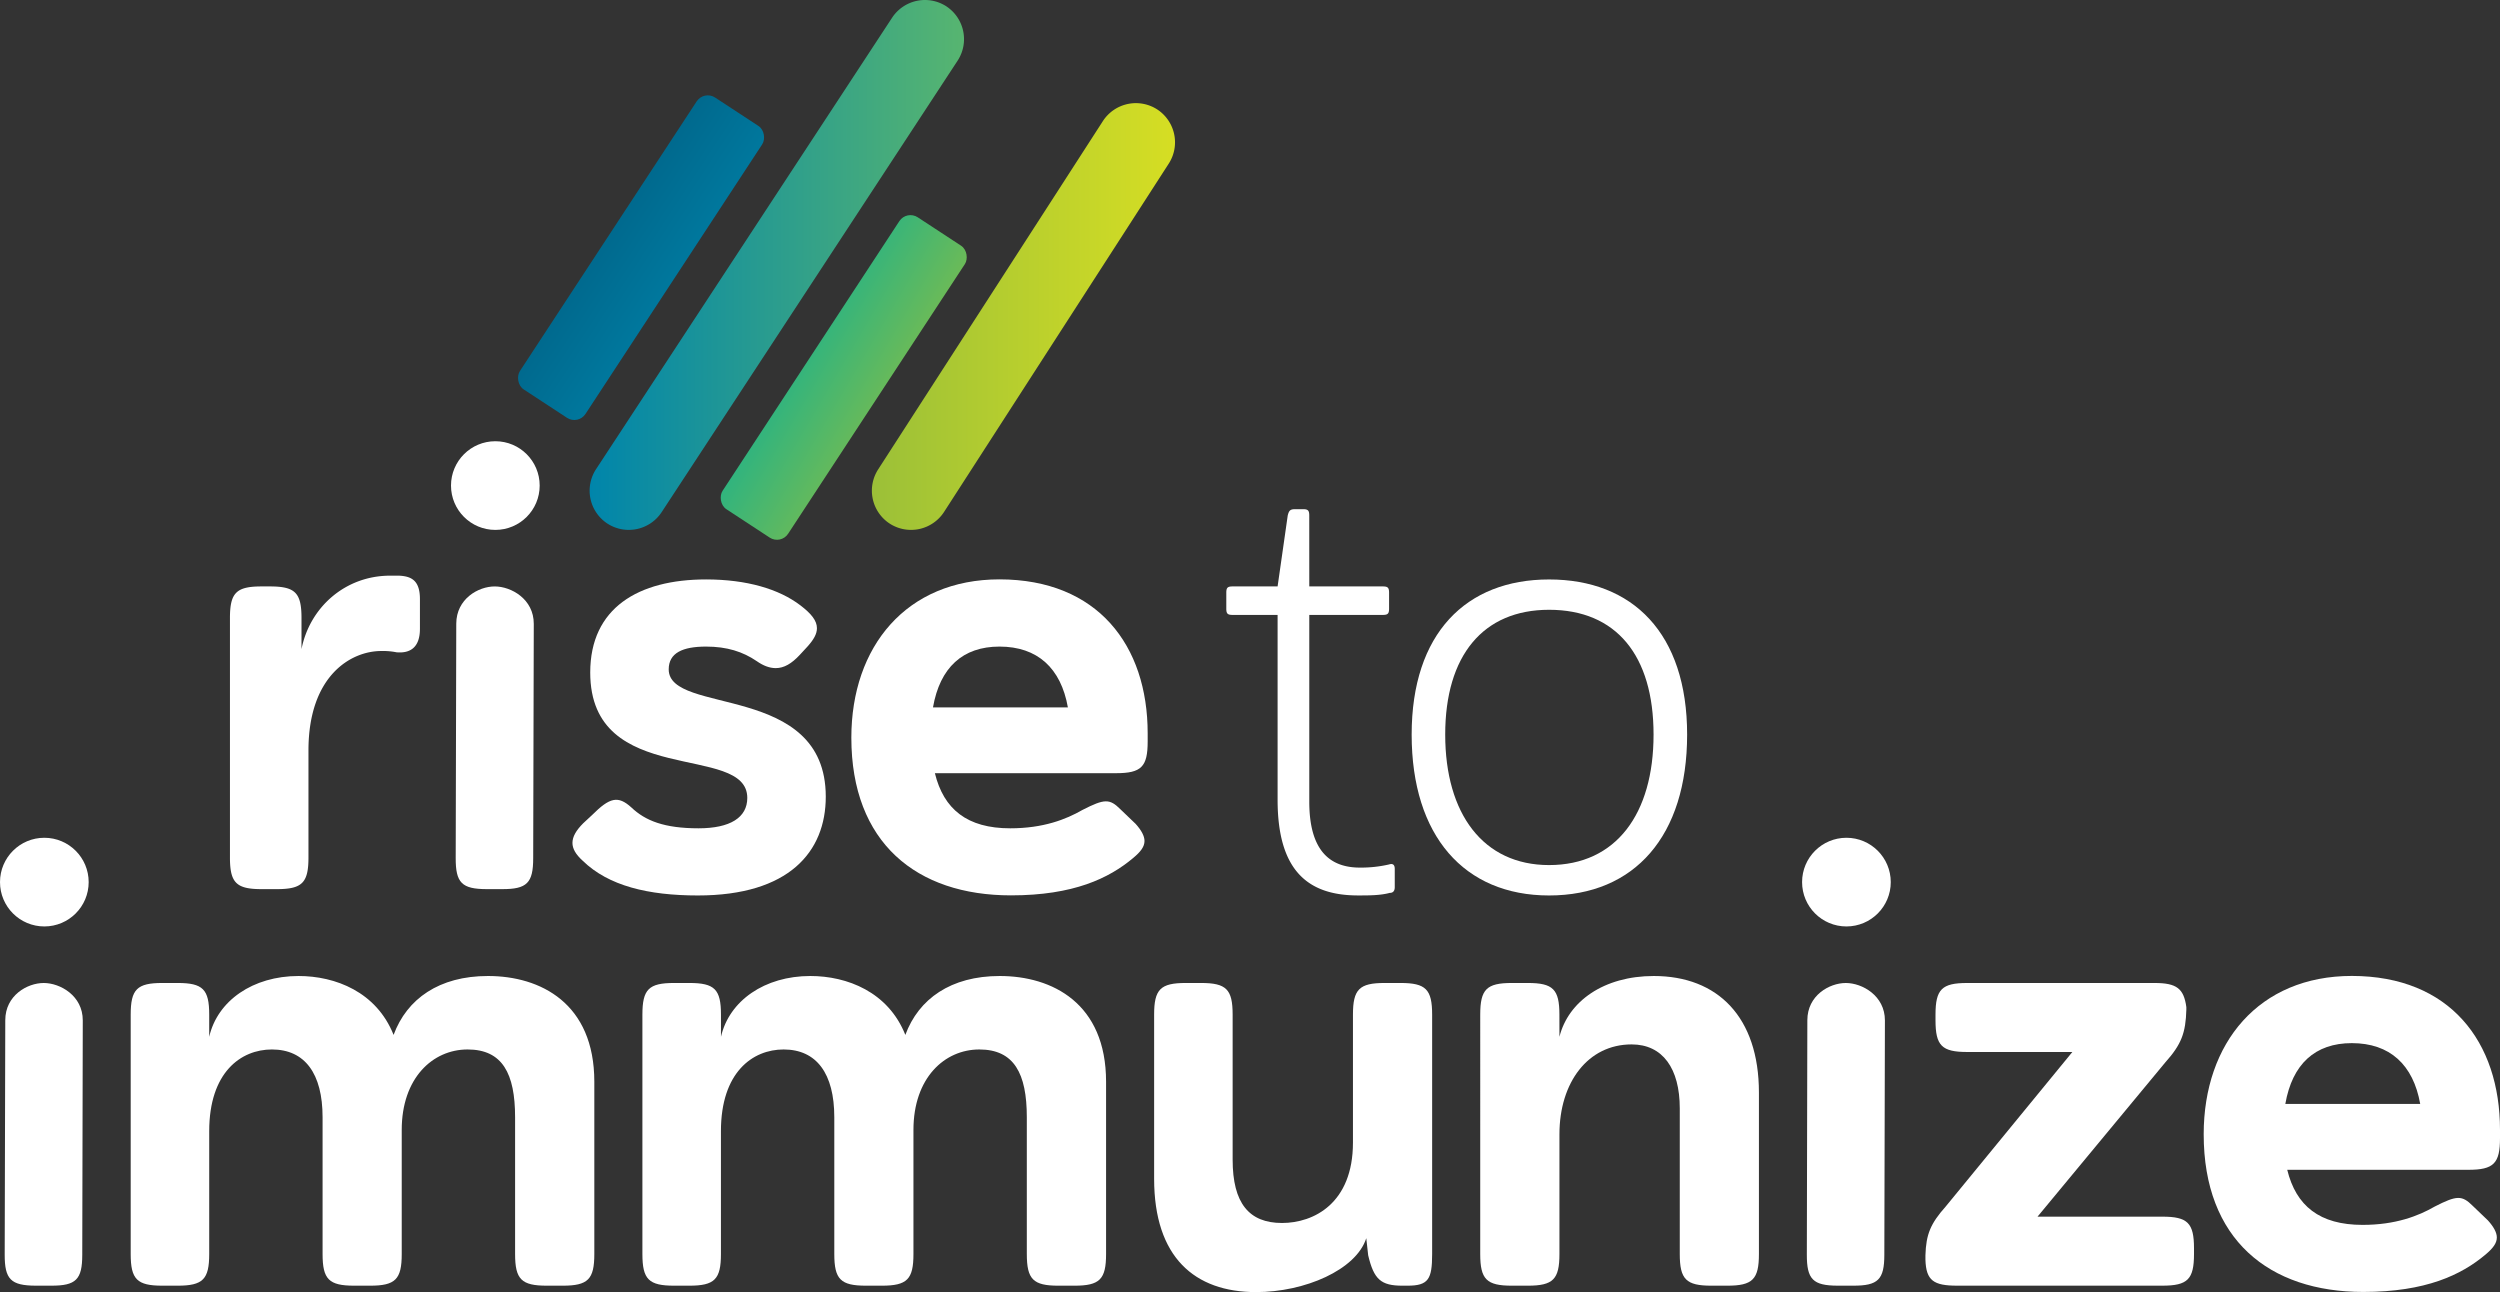
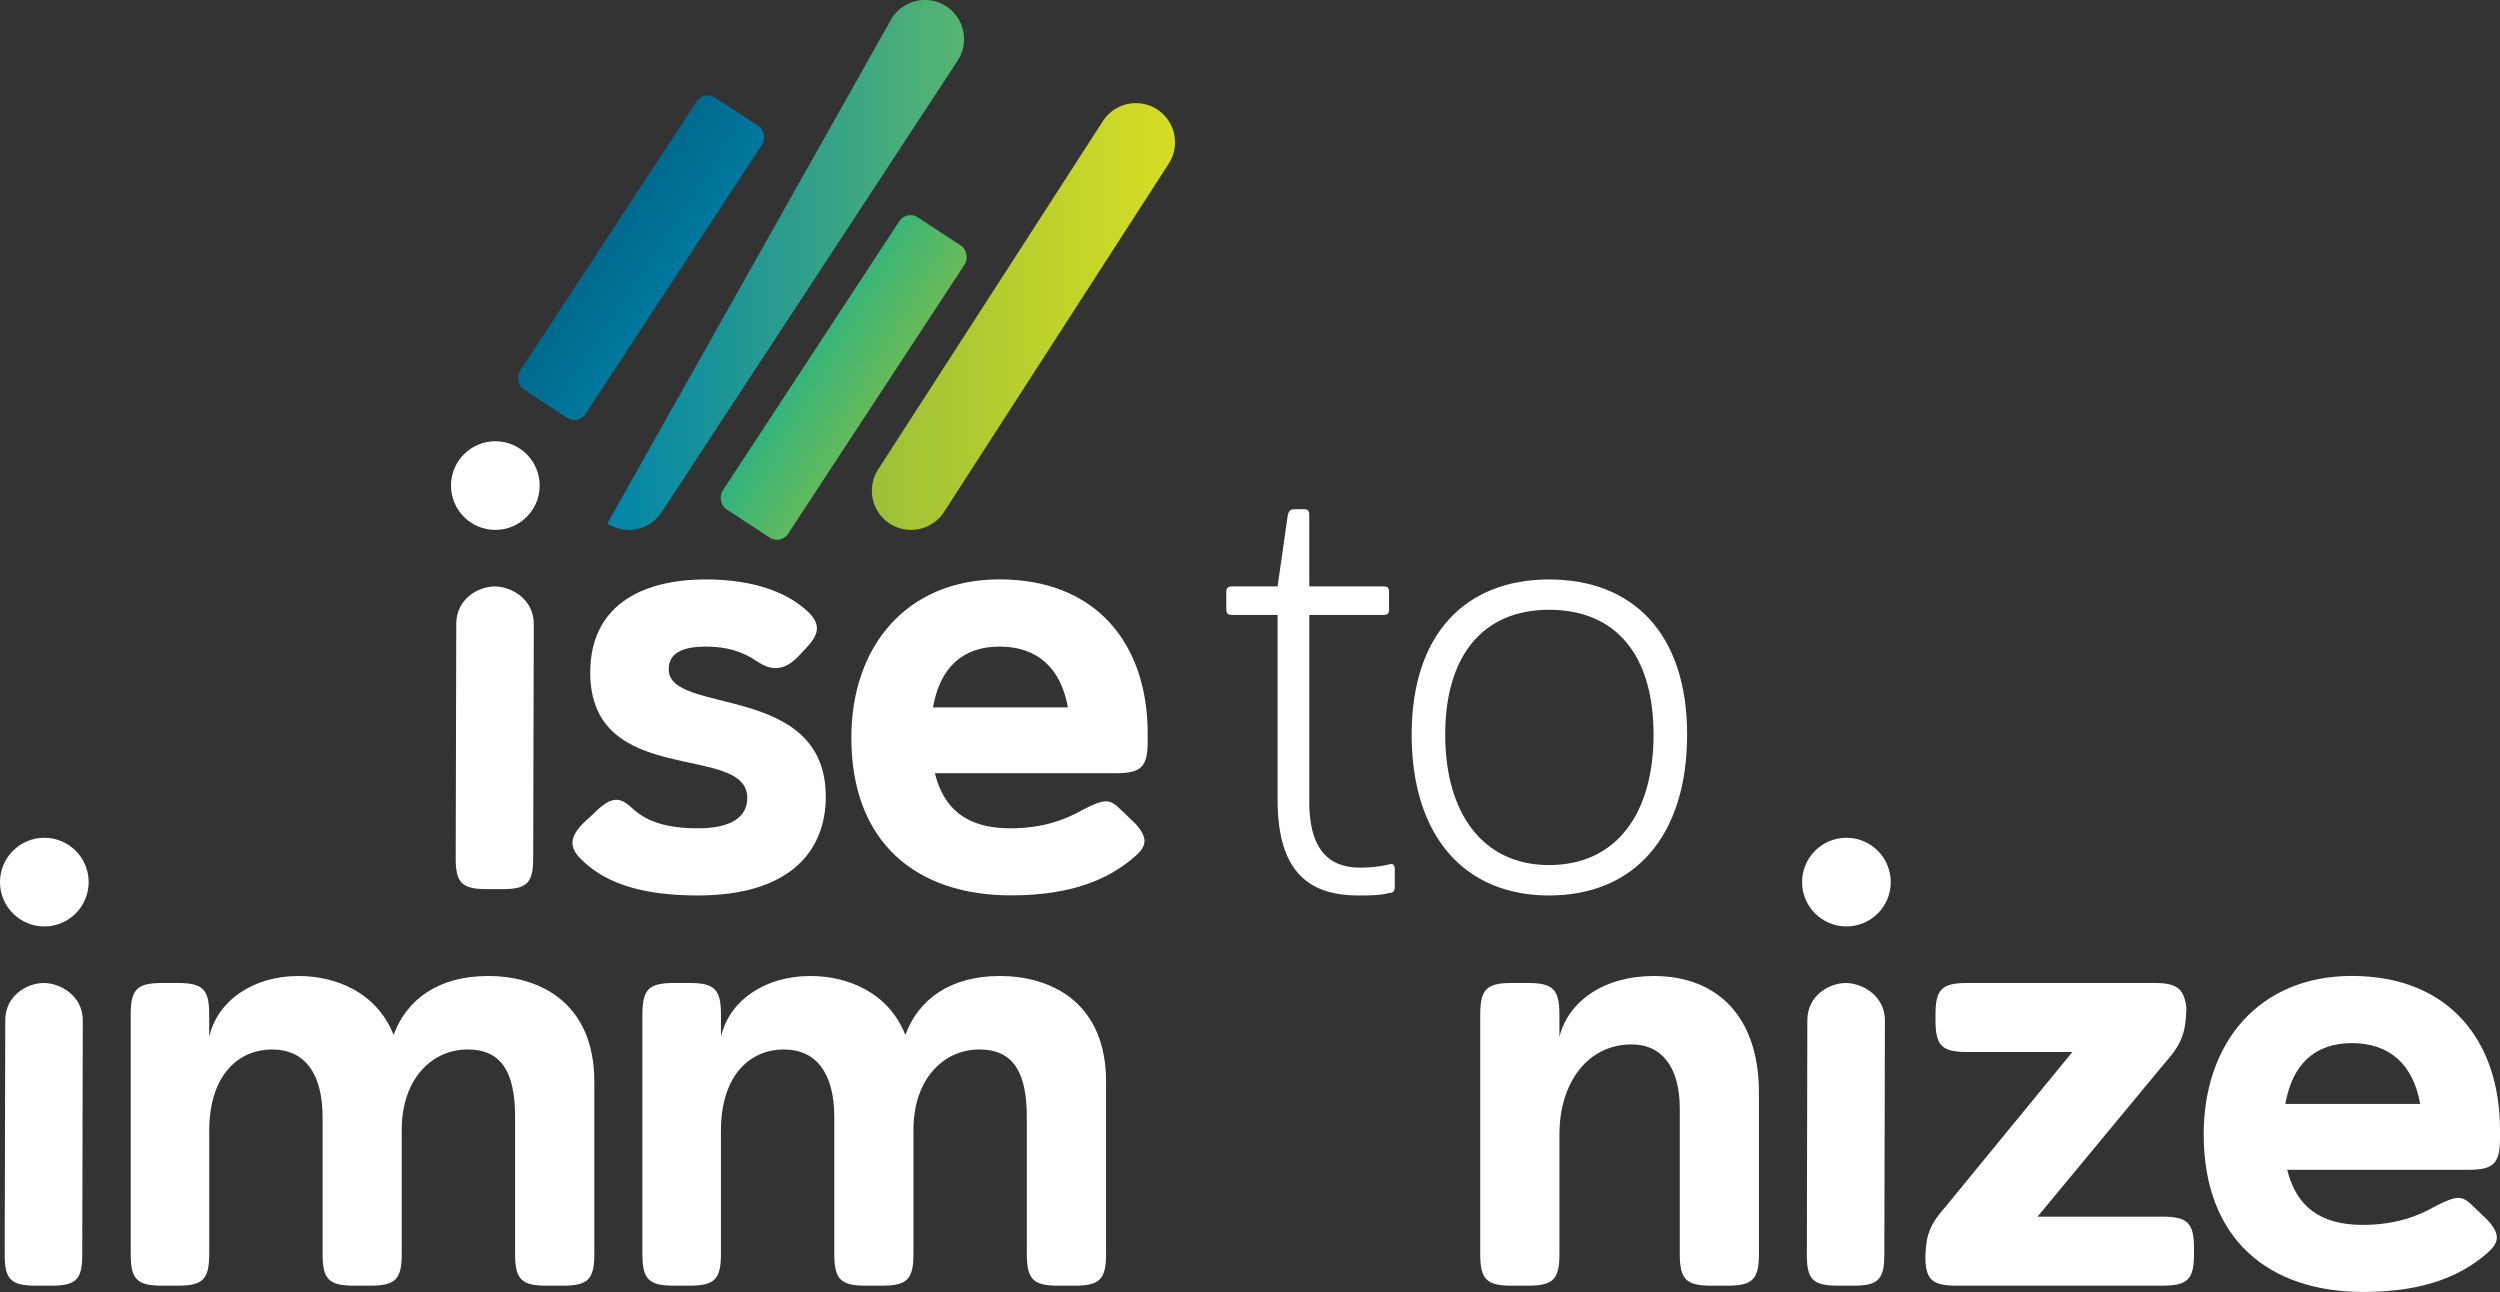
<svg xmlns="http://www.w3.org/2000/svg" width="5197.323" height="2686.178" viewBox="0 0 5197.323 2686.178">
  <rect x="0" y="0" width="5197.323" height="2686.178" fill="#333333" stroke="none" />
  <defs>
    <linearGradient id="linear-gradient" x1="-0.947" y1="0.5" x2="1.947" y2="0.5" gradientUnits="objectBoundingBox">
      <stop offset="0" stop-color="#005c80" />
      <stop offset="1" stop-color="#0085ab" />
    </linearGradient>
    <linearGradient id="linear-gradient-2" y1="0.5" x2="1" y2="0.5" gradientUnits="objectBoundingBox">
      <stop offset="0" stop-color="#9bc038" />
      <stop offset="1" stop-color="#d6de23" />
    </linearGradient>
    <linearGradient id="linear-gradient-3" y1="0.5" x2="1" y2="0.5" gradientUnits="objectBoundingBox">
      <stop offset="0" stop-color="#0085ab" />
      <stop offset="1" stop-color="#57b570" />
    </linearGradient>
    <linearGradient id="linear-gradient-4" x1="-1.049" y1="0.848" x2="2.049" y2="0.152" gradientUnits="objectBoundingBox">
      <stop offset="0" stop-color="#00ae9e" />
      <stop offset="1" stop-color="#9bc038" />
    </linearGradient>
  </defs>
  <g id="Group_607" data-name="Group 607" transform="translate(-937.207 -12971)">
    <g id="Layer_2" data-name="Layer 2" transform="translate(937.207 12971.021)">
      <g id="Layer_1" data-name="Layer 1" transform="translate(0 -0.021)">
        <rect id="Rectangle_6" data-name="Rectangle 6" width="162.965" height="725.929" rx="27.63" transform="matrix(0.836, 0.548, -0.548, 0.836, 1463.503, 187.605)" fill="url(#linear-gradient)" />
        <path id="Path_440" data-name="Path 440" d="M651.547,946.648h0a81.7,81.7,0,0,1-23.588-112.811L1095.331,109.5a81.733,81.733,0,0,1,112.811-23.588h0a81.7,81.7,0,0,1,23.589,112.811L764.388,923.177a81.762,81.762,0,0,1-112.84,23.47Z" transform="translate(1197.833 141.719)" fill="url(#linear-gradient-2)" />
-         <path id="Path_441" data-name="Path 441" d="M452.53,1088.345h0a81.733,81.733,0,0,1-23.588-112.811L1044.566,36.78a81.733,81.733,0,0,1,112.811-23.588h0A81.7,81.7,0,0,1,1180.818,126L565.341,1064.875a81.734,81.734,0,0,1-112.811,23.47Z" transform="translate(810.062 0.021)" fill="url(#linear-gradient-3)" />
+         <path id="Path_441" data-name="Path 441" d="M452.53,1088.345h0L1044.566,36.78a81.733,81.733,0,0,1,112.811-23.588h0A81.7,81.7,0,0,1,1180.818,126L565.341,1064.875a81.734,81.734,0,0,1-112.811,23.47Z" transform="translate(810.062 0.021)" fill="url(#linear-gradient-3)" />
        <rect id="Rectangle_7" data-name="Rectangle 7" width="162.965" height="725.929" rx="27.63" transform="matrix(0.836, 0.548, -0.548, 0.836, 1884.832, 436.608)" fill="url(#linear-gradient-4)" />
        <circle id="Ellipse_4" data-name="Ellipse 4" cx="92.171" cy="92.171" r="92.171" transform="translate(0 1741.673)" fill="#fff" />
        <path id="Path_442" data-name="Path 442" d="M4.519,770.43c0-51.57,45.82-77.37,79.935-77.37s81.291,26.36,81.173,77.753l-1.061,487.216c0,51.57-13.033,64.425-64.6,64.278h-32.2c-51.717-.206-64.573-13.18-64.455-64.661Z" transform="translate(6.449 1350.514)" fill="#fff" />
        <circle id="Ellipse_5" data-name="Ellipse 5" cx="92.171" cy="92.171" r="92.171" transform="translate(3746.408 1741.673)" fill="#fff" />
        <path id="Path_443" data-name="Path 443" d="M1275.013,770.43c0-51.57,45.82-77.37,79.964-77.37s81.291,26.36,81.291,77.753l-1.209,487.216c0,51.57-13.062,64.425-64.6,64.278h-32.2c-51.6-.147-64.455-13.062-64.308-64.6Z" transform="translate(2482.335 1350.514)" fill="#fff" />
        <path id="Path_444" data-name="Path 444" d="M92.15,768.448c0-52.661,13.15-65.811,65.811-65.811H189.57c52.661,0,65.811,13.151,65.811,65.811v46.086c17.131-75.04,90.844-126.4,185.758-126.4,76.367,0,161.934,32.906,197.552,122.453,27.657-75.04,94.8-122.453,196.166-122.453C944.129,688.13,1056,744.742,1056,908v358.1c0,52.661-13.15,65.841-65.811,65.841H957.1c-52.661,0-65.811-13.18-65.811-65.841V981.745c0-90.874-26.33-140.881-98.746-140.881s-136.93,59.177-136.93,167.211V1266.1c0,52.661-13.15,65.841-65.811,65.841H556.869c-52.661,0-65.811-13.18-65.811-65.841V981.745c0-90.874-36.857-140.881-105.322-140.881-64.514,0-130.355,47.412-130.355,169.835v255.4c0,52.661-13.15,65.841-65.811,65.841H157.961c-52.661,0-65.811-13.18-65.811-65.841Z" transform="translate(179.557 1340.907)" fill="#fff" />
        <path id="Path_445" data-name="Path 445" d="M452.94,768.448c0-52.661,13.18-65.811,65.841-65.811h31.638c52.661,0,65.841,13.151,65.841,65.811v46.086c17.1-75.04,90.844-126.4,185.758-126.4,76.367,0,161.933,32.906,197.552,122.453,27.658-75.04,94.8-122.453,196.166-122.453,109.273,0,221.14,56.612,221.14,219.872v358.1c0,52.661-13.18,65.841-65.841,65.841h-33.112c-52.661,0-65.811-13.18-65.811-65.841V981.745c0-90.874-26.36-140.881-98.747-140.881s-136.93,59.177-136.93,167.211V1266.1c0,52.661-13.18,65.841-65.841,65.841H917.688c-52.661,0-65.811-13.18-65.811-65.841V981.745c0-90.874-36.886-140.881-105.351-140.881-64.484,0-130.325,47.412-130.325,169.835v255.4c0,52.661-13.18,65.841-65.841,65.841H518.781c-52.661,0-65.841-13.18-65.841-65.841Z" transform="translate(882.569 1340.907)" fill="#fff" />
-         <path id="Path_446" data-name="Path 446" d="M1325.871,693.05c52.661,0,65.841,13.151,65.841,65.811v497.654c0,52.661-7.9,65.841-51.363,65.841h-10.526c-44.759,0-59.236-13.18-71.089-63.187l-3.951-35.53c-21.082,65.811-127.7,112.044-229.071,112.044-127.731,0-211.97-72.416-211.97-235.647V758.861c0-52.661,13.151-65.811,65.811-65.811h31.608c52.661,0,65.811,13.151,65.811,65.811v301.488c0,90.844,34.232,131.652,102.7,131.652,65.841,0,147.427-40.808,147.427-167.182V758.861c0-52.661,13.18-65.811,65.841-65.811Z" transform="translate(1585.601 1350.494)" fill="#fff" />
        <path id="Path_447" data-name="Path 447" d="M1208.345,814.534c18.428-73.713,92.171-126.4,196.166-126.4,132.979,0,218.545,85.508,218.545,242.252V1266.1c0,52.661-13.15,65.841-65.841,65.841h-32.906c-52.661,0-65.811-13.18-65.811-65.841V963.287c0-82.942-35.559-132.949-100.073-132.949-90.845,0-150.081,78.991-150.081,186.937V1266.1c0,52.661-13.18,65.841-65.841,65.841h-32.995c-52.661,0-65.841-13.18-65.841-65.841V768.448c0-52.661,13.18-65.811,65.841-65.811h32.906c52.661,0,65.841,13.151,65.841,65.811Z" transform="translate(2033.627 1340.907)" fill="#fff" />
        <path id="Path_448" data-name="Path 448" d="M1590.593,1178.831h259.471c52.661,0,65.841,13.151,65.841,65.841v11.794c0,52.661-13.18,65.841-65.841,65.841H1423.381c-48.71,0-64.514-10.526-65.811-53.988v-9.2c1.3-43.461,10.526-65.841,42.135-101.371l263.3-321.243H1444.345c-52.661,0-65.841-13.18-65.841-65.841V758.871c0-52.661,13.18-65.811,65.841-65.811h389.8c46.085,0,60.593,11.794,65.841,50.125v5.278c-1.327,48.71-10.526,72.416-43.432,109.273Z" transform="translate(2645.272 1350.514)" fill="#fff" />
        <path id="Path_449" data-name="Path 449" d="M2169.768,1008.173v17.1c0,52.661-13.15,65.841-65.811,65.841H1727.429c18.428,75.04,67.138,114.521,156.656,114.521,68.465,0,115.848-18.428,150.08-38.154,46.086-23.588,56.612-23.588,78.991-1.327l31.608,30.281c11.794,13.151,18.428,25,18.428,35.382,0,11.794-7.9,22.409-23.588,35.56-50.125,42.134-123.838,77.664-254.075,77.664-196.166,0-331.769-109.272-331.769-327.818,0-189.591,114.521-329.145,308.063-329.145C2065.773,688.227,2169.768,825.157,2169.768,1008.173Zm-446.29-53.988h280.406c-14.477-81.615-63.187-126.4-142.178-126.4-76.367,0-123.75,43.461-138.228,126.4Z" transform="translate(3027.555 1340.81)" fill="#fff" />
        <circle id="Ellipse_6" data-name="Ellipse 6" cx="92.171" cy="92.171" r="92.171" transform="translate(937.604 917.292)" fill="#fff" />
        <path id="Path_450" data-name="Path 450" d="M322.48,490.859c.147-51.57,45.82-77.4,79.964-77.4s81.291,26.242,81.173,77.782l-1.209,487.216c0,51.57-13.062,64.425-64.6,64.278h-32.2c-51.6-.147-64.455-13.062-64.307-64.6Z" transform="translate(626.063 805.703)" fill="#fff" />
-         <path id="Path_451" data-name="Path 451" d="M557.086,516.459c0,38.154-19.755,51.334-48.71,48.71a143.986,143.986,0,0,0-31.608-2.654c-63.187,0-151.407,51.364-151.407,206.722v222.5c0,52.661-13.15,65.811-65.811,65.811H227.941c-52.661,0-65.811-13.151-65.811-65.811V494.051c0-52.661,13.15-65.811,65.811-65.811h17.131c52.661,0,65.811,13.15,65.811,65.811v64.543C328.015,471.671,401.728,405.86,495.2,405.86h18.428c25.033,1.3,43.461,9.2,43.461,48.71Z" transform="translate(315.916 790.895)" fill="#fff" />
        <path id="Path_452" data-name="Path 452" d="M877.656,462.537c22.438,17.131,34.232,31.608,34.232,47.412,0,11.794-6.575,23.588-19.726,38.184l-15.8,17.1c-17.131,18.428-32.906,27.657-50.125,27.657-13.18,0-26.33-5.278-39.481-14.477-28.984-19.755-61.919-30.281-105.351-30.281-48.71,0-77.664,13.15-77.664,47.383,0,96.122,326.521,26.33,326.521,264.631,0,114.55-76.367,205.395-265.958,205.395-102.7,0-185.758-19.755-239.6-72.416-14.507-13.18-21.082-25.033-21.082-36.857,0-13.18,7.9-26.33,22.379-40.837l18.428-17.1c36.886-36.857,53.988-40.808,81.645-15.8,29.043,27.657,68.554,43.4,139.643,43.4,65.811,0,101.371-22.379,101.371-63.216,0-115.848-326.521-18.428-326.521-260.68,0-134.276,100.073-193.512,240.925-193.512C765.759,408.579,832.9,428.3,877.656,462.537Z" transform="translate(786.467 796.078)" fill="#fff" />
        <path id="Path_453" data-name="Path 453" d="M1216.3,728.474v17.1c0,52.661-13.151,65.841-65.811,65.841H773.929c18.428,75.158,67.168,114.609,156.685,114.609,68.465,0,115.848-18.458,150.08-38.184,46.086-23.588,56.612-23.588,78.991-1.327l31.608,30.281c11.794,13.18,18.428,25,18.428,35.559,0,11.794-7.9,22.38-23.588,35.382-50.125,42.135-123.839,77.694-254.1,77.694-196.166,0-331.769-109.273-331.769-327.848,0-189.561,114.55-329.115,308.092-329.115C1112.3,408.676,1216.3,545.665,1216.3,728.474ZM769.978,674.6h280.435c-14.477-81.615-63.187-126.374-142.178-126.374C831.867,548.231,784.484,591.663,769.978,674.6Z" transform="translate(1169.627 795.98)" fill="#fff" />
        <path id="Path_454" data-name="Path 454" d="M1037.149,519.587h152.734c10.526,0,13.151,2.624,13.151,13.15v32.935c0,10.526-2.624,13.15-13.151,13.15H1037.149V967.2c0,104.024,44.759,136.93,105.322,136.93a258.892,258.892,0,0,0,60.563-6.575c3.951-1.327,11.794-2.654,11.794,9.2v38.183c0,10.556-6.575,11.794-10.526,11.794-19.755,5.278-42.135,5.278-65.812,5.278-104.024,0-167.211-51.363-167.211-198.82V578.823H877.81c-10.556,0-13.18-2.624-13.18-13.15V532.737c0-10.526,2.624-13.15,13.18-13.15h93.469L992.331,372.16c2.624-10.526,5.278-13.18,15.8-13.18h15.8c10.526,0,13.151,2.654,13.151,13.18Z" transform="translate(1684.761 699.547)" fill="#fff" />
        <path id="Path_455" data-name="Path 455" d="M1281,1065.5c-176.411,0-285.683-123.838-285.683-334.423S1108.544,408.54,1281,408.54c173.786,0,287.01,111.9,287.01,322.54S1458.741,1065.5,1281,1065.5Zm0-63.187c139.554,0,217.219-106.678,217.219-271.265S1420.558,471.58,1281,471.58c-136.93,0-215.921,94.8-215.921,259.471S1144.074,1002.316,1281,1002.316Z" transform="translate(1939.415 796.117)" fill="#fff" />
      </g>
    </g>
  </g>
</svg>